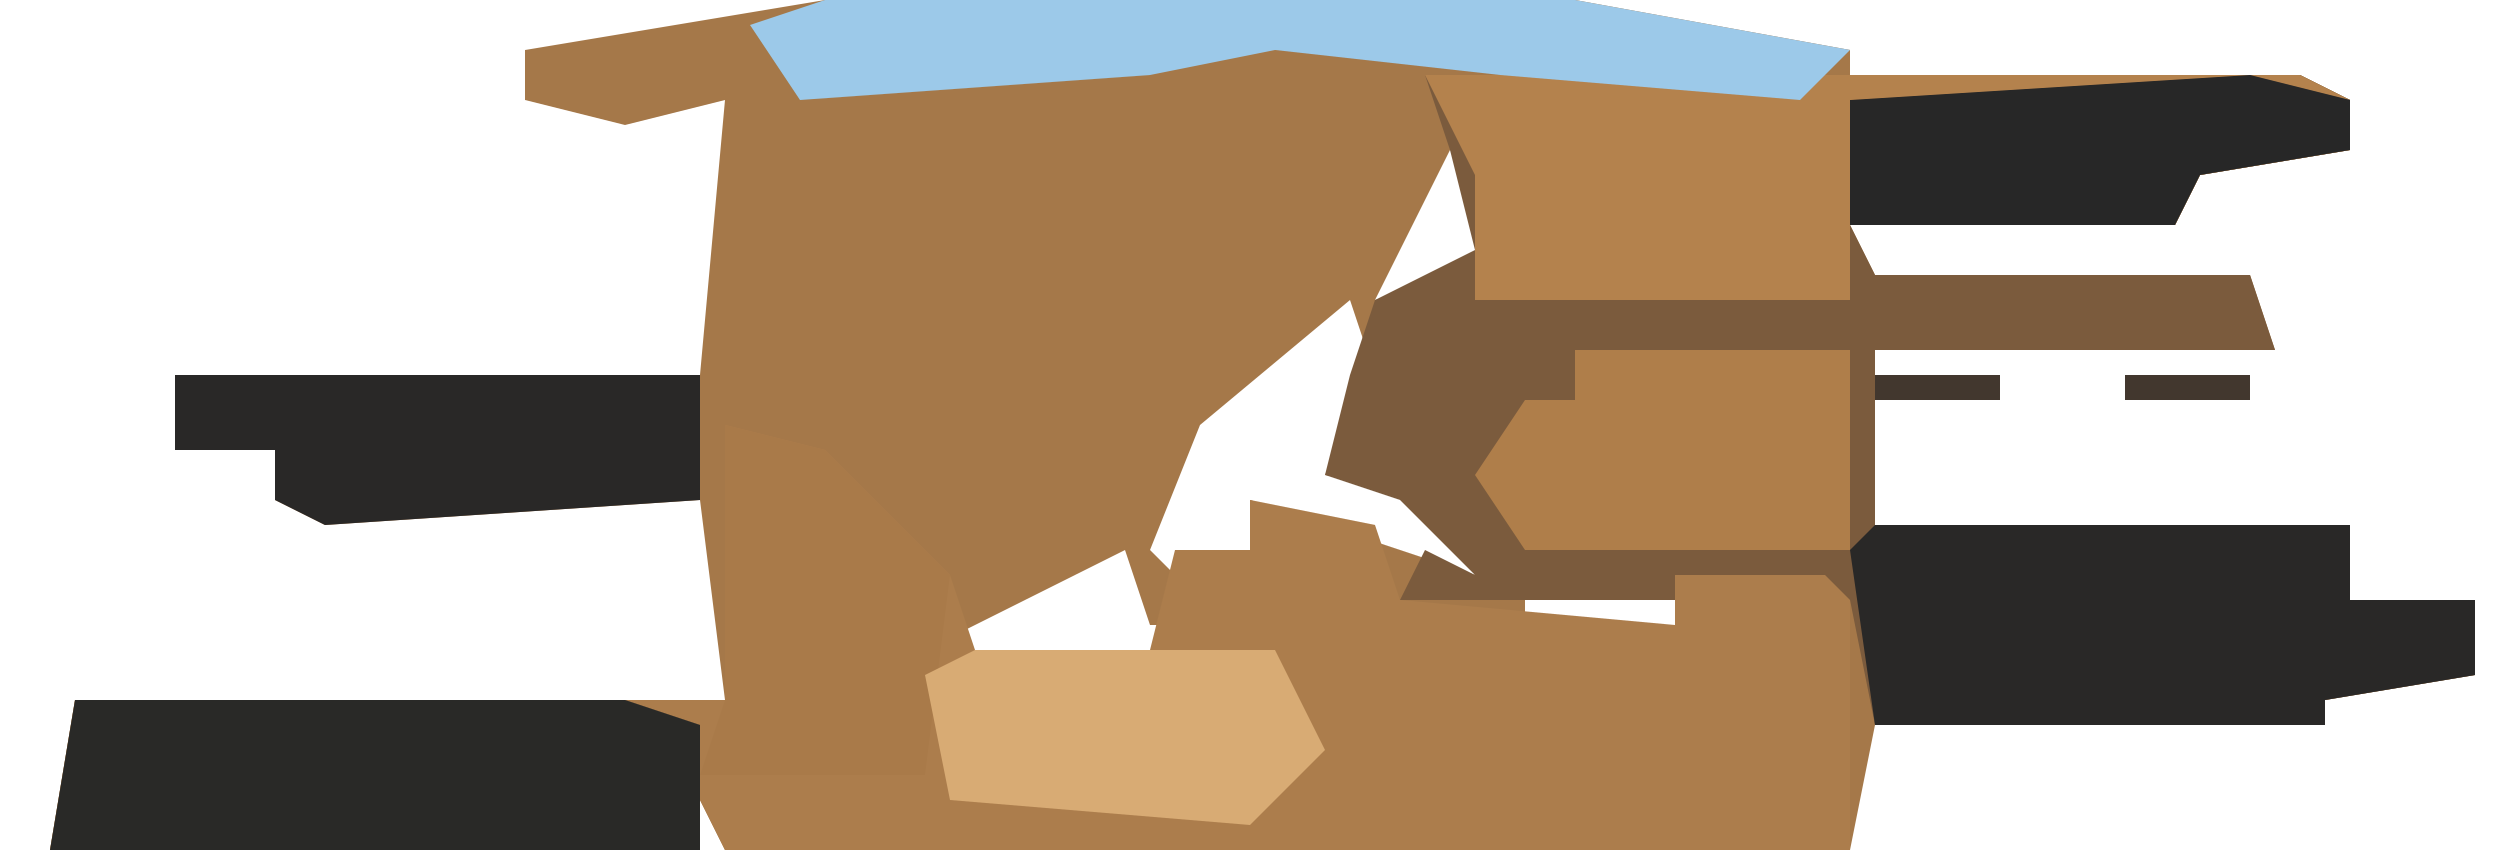
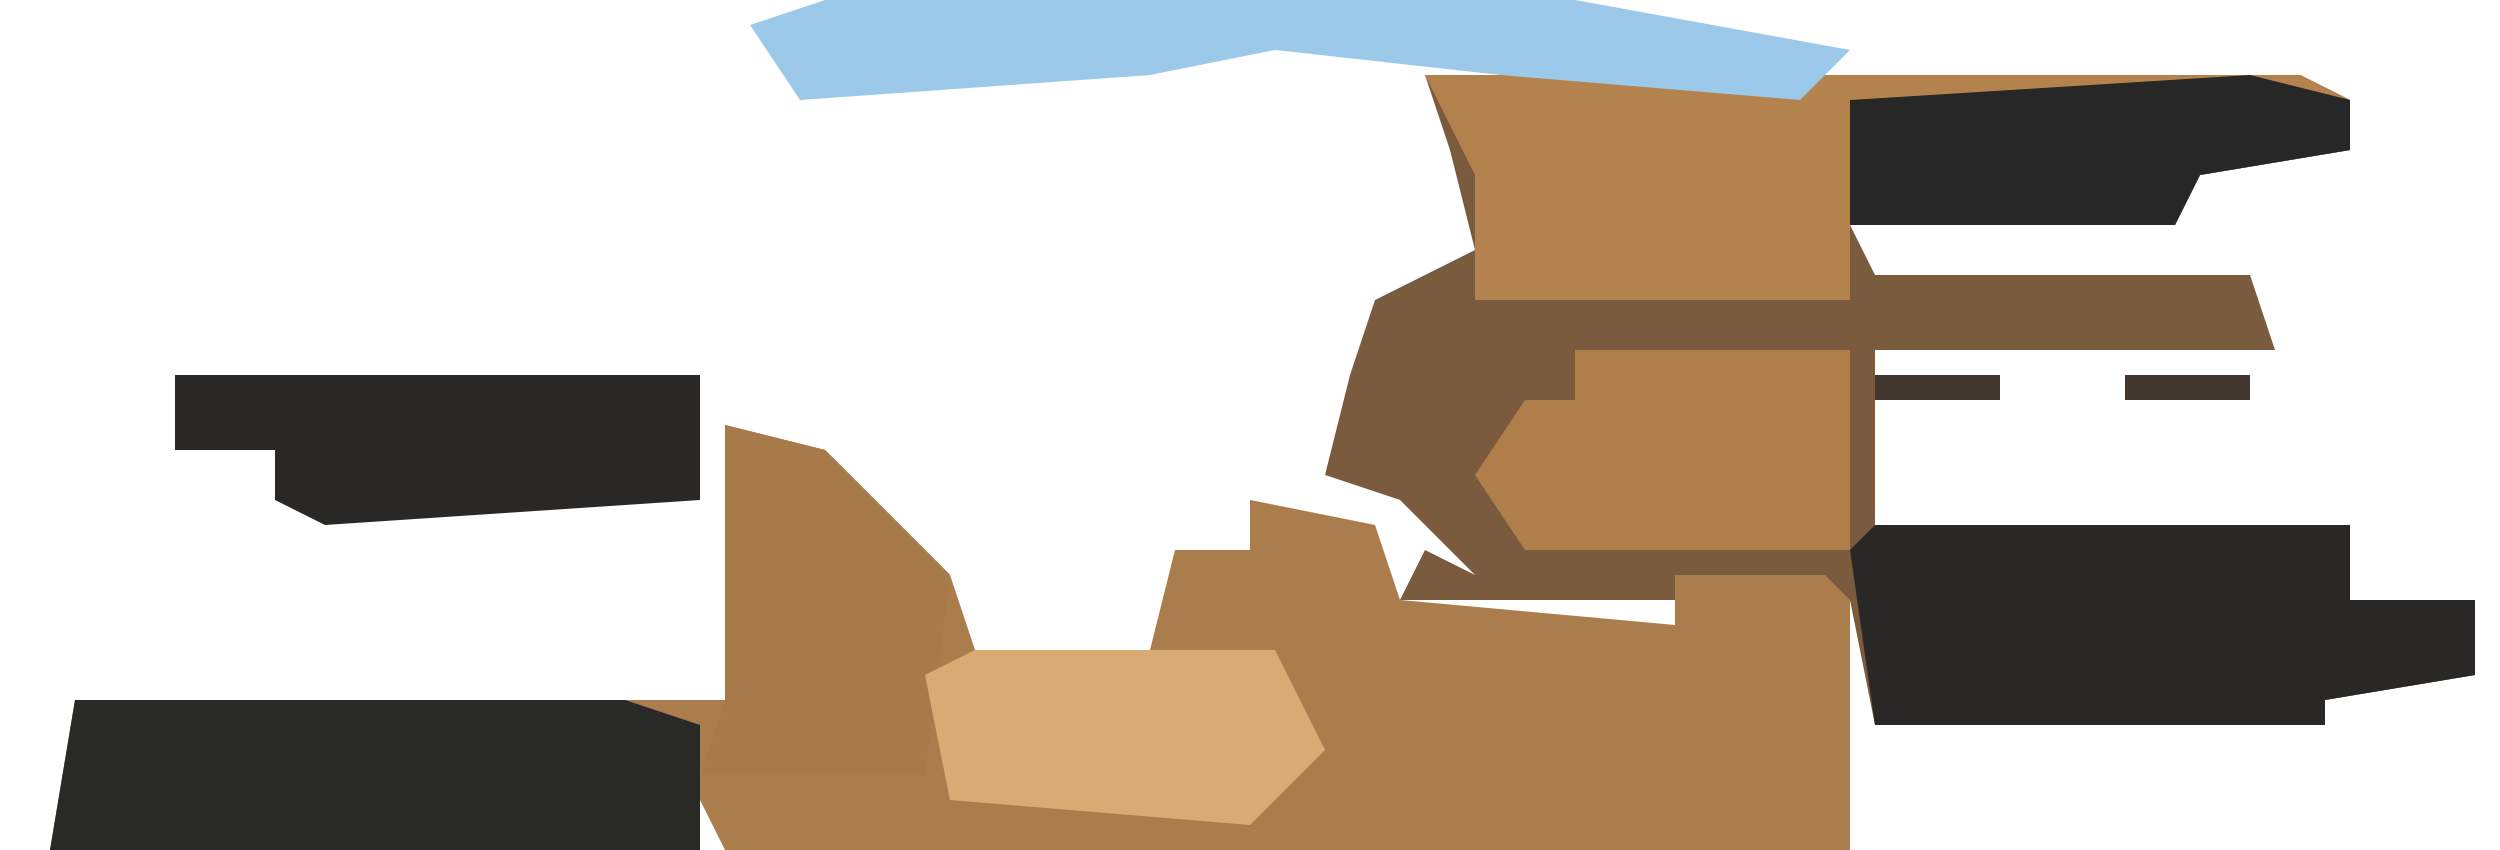
<svg xmlns="http://www.w3.org/2000/svg" version="1.1" width="100" height="34">
-   <path d="M0,0 L30,0 L41,2 L41,3 L59,3 L61,4 L61,6 L55,7 L54,9 L41,9 L42,11 L57,11 L58,14 L42,14 L42,21 L61,21 L61,24 L66,24 L66,27 L60,28 L60,29 L42,29 L41,34 L-4,34 L-5,32 L-5,34 L-31,34 L-30,28 L-4,28 L-5,20 L-20,21 L-22,20 L-22,18 L-26,18 L-26,15 L-5,15 L-4,4 L-8,5 L-12,4 L-12,2 Z M18,1 Z M13,2 Z M17,2 Z M27,2 Z M32,2 Z M1,3 Z M6,3 Z M25,6 L22,12 L26,11 L27,7 Z M41,6 Z M44,6 Z M46,6 Z M50,6 L54,7 Z M21,12 L15,17 L13,22 L15,24 L15,22 L17,22 L17,20 L26,23 L25,20 L20,19 L22,15 Z M-17,17 Z M-14,17 Z M27,23 Z M12,22 L4,26 L6,27 L13,27 L18,26 L18,25 L13,25 Z M28,24 L28,25 L34,25 L34,24 Z M18,26 Z M45,26 Z M49,26 Z M57,26 Z M19,27 Z M-28,31 Z M-25,31 Z M-23,31 Z M-21,31 Z M-17,31 Z M-13,31 Z M-8,31 Z " fill="#A57849" transform="translate(33,0)" />
  <path d="M0,0 L35,0 L37,1 L37,3 L31,4 L30,6 L17,6 L18,8 L33,8 L34,11 L18,11 L18,18 L37,18 L37,21 L42,21 L42,24 L36,25 L36,26 L18,26 L17,21 L-1,21 L0,19 L2,20 L-1,17 L-4,16 L-3,12 L-2,9 L2,7 L1,3 Z M17,3 Z M20,3 Z M22,3 Z M26,3 L30,4 Z M21,23 Z M25,23 Z M33,23 Z " fill="#7B5B3D" transform="translate(57,3)" />
  <path d="M0,0 L4,1 L9,6 L10,9 L17,9 L18,5 L21,5 L21,3 L26,4 L27,7 L38,8 L38,6 L44,6 L45,7 L45,17 L0,17 L-1,15 L-1,17 L-27,17 L-26,11 L0,11 Z M22,9 Z M23,10 Z M-24,14 Z M-21,14 Z M-19,14 Z M-17,14 Z M-13,14 Z M-9,14 Z M-4,14 Z " fill="#AC7D4C" transform="translate(29,17)" />
  <path d="M0,0 L35,0 L37,1 L37,3 L31,4 L30,6 L17,6 L17,9 L2,9 L2,4 Z M17,3 Z M20,3 Z M22,3 Z M26,3 L30,4 Z " fill="#B4824D" transform="translate(57,3)" />
  <path d="M0,0 L19,0 L19,3 L24,3 L24,6 L18,7 L18,8 L0,8 L-1,1 Z M3,5 Z M7,5 Z M15,5 Z " fill="#292827" transform="translate(75,21)" />
  <path d="M0,0 L22,0 L25,1 L25,6 L-1,6 Z M2,3 Z M5,3 Z M7,3 Z M9,3 Z M13,3 Z M17,3 Z M22,3 Z " fill="#292927" transform="translate(3,28)" />
  <path d="M0,0 L11,0 L11,8 L-2,8 L-4,5 L-2,2 L0,2 Z " fill="#AF7E4A" transform="translate(63,14)" />
  <path d="M0,0 L4,1 L9,6 L8,14 L-1,14 L0,11 Z " fill="#A97A49" transform="translate(29,17)" />
  <path d="M0,0 L21,0 L21,5 L6,6 L4,5 L4,3 L0,3 Z M9,2 Z M12,2 Z " fill="#292827" transform="translate(7,15)" />
  <path d="M0,0 L12,0 L14,4 L11,7 L-1,6 L-2,1 Z " fill="#D8AB74" transform="translate(39,26)" />
  <path d="M0,0 L30,0 L41,2 L39,4 L27,3 L18,2 L13,3 L-1,4 L-3,1 Z " fill="#9CC9E9" transform="translate(33,0)" />
  <path d="M0,0 L4,1 L4,3 L-2,4 L-3,6 L-16,6 L-16,1 Z M-13,3 Z M-11,3 Z M-7,3 L-3,4 Z " fill="#272727" transform="translate(90,3)" />
  <path d="M0,0 L5,0 L5,1 L0,1 Z " fill="#42372E" transform="translate(85,15)" />
  <path d="M0,0 L5,0 L5,1 L0,1 Z " fill="#42372E" transform="translate(75,15)" />
  <path d="M0,0 L4,1 Z " fill="#42372E" transform="translate(6,27)" />
-   <path d="M0,0 L0,3 Z " fill="#745034" transform="translate(58,8)" />
+   <path d="M0,0 L0,3 " fill="#745034" transform="translate(58,8)" />
  <path d="M0,0 L3,1 Z " fill="#42372E" transform="translate(25,27)" />
  <path d="M0,0 L3,1 Z " fill="#42372E" transform="translate(21,27)" />
  <path d="M0,0 L3,1 Z " fill="#42372E" transform="translate(76,2)" />
  <path d="M0,0 L2,1 Z " fill="#42372E" transform="translate(94,28)" />
  <path d="M0,0 L2,1 Z " fill="#42372E" transform="translate(12,27)" />
  <path d="M0,0 L2,1 Z " fill="#42372E" transform="translate(8,13)" />
  <path d="M0,0 L2,1 Z " fill="#42372E" transform="translate(88,2)" />
  <path d="M0,0 L2,1 Z " fill="#42372E" transform="translate(81,2)" />
  <path d="M0,0 L2,1 Z " fill="#45382F" transform="translate(25,0)" />
  <path d="M0,0 L2,1 Z " fill="#42372E" transform="translate(22,0)" />
  <path d="M0,0 Z " fill="#42372E" transform="translate(75,30)" />
  <path d="M0,0 Z " fill="#483A30" transform="translate(16,27)" />
  <path d="M0,0 Z " fill="#B4C7C8" transform="translate(45,25)" />
  <path d="M0,0 Z " fill="#B4C7C8" transform="translate(44,24)" />
  <path d="M0,0 Z " fill="#42372E" transform="translate(97,22)" />
  <path d="M0,0 Z " fill="#483A30" transform="translate(95,22)" />
  <path d="M0,0 Z " fill="#483A30" transform="translate(57,21)" />
  <path d="M0,0 Z " fill="#42372E" transform="translate(47,21)" />
  <path d="M0,0 Z " fill="#42372E" transform="translate(18,21)" />
  <path d="M0,0 Z " fill="#42372E" transform="translate(55,20)" />
  <path d="M0,0 Z " fill="#483A30" transform="translate(48,20)" />
  <path d="M0,0 Z " fill="#42372E" transform="translate(75,19)" />
  <path d="M0,0 Z " fill="#42372E" transform="translate(9,19)" />
  <path d="M0,0 Z " fill="#42372E" transform="translate(51,18)" />
  <path d="M0,0 Z " fill="#42372E" transform="translate(49,18)" />
  <path d="M0,0 Z " fill="#42372E" transform="translate(50,16)" />
  <path d="M0,0 Z " fill="#42372E" transform="translate(5,16)" />
  <path d="M0,0 Z " fill="#42372E" transform="translate(83,15)" />
  <path d="M0,0 Z " fill="#42372E" transform="translate(81,15)" />
  <path d="M0,0 Z " fill="#483A30" transform="translate(51,15)" />
  <path d="M0,0 Z " fill="#483A30" transform="translate(52,14)" />
  <path d="M0,0 Z " fill="#42372E" transform="translate(26,13)" />
  <path d="M0,0 Z " fill="#42372E" transform="translate(13,13)" />
-   <path d="M0,0 Z " fill="#42372E" transform="translate(85,10)" />
  <path d="M0,0 Z " fill="#42372E" transform="translate(82,10)" />
  <path d="M0,0 Z " fill="#42372E" transform="translate(88,8)" />
  <path d="M0,0 Z " fill="#42372E" transform="translate(89,7)" />
  <path d="M0,0 Z " fill="#42372E" transform="translate(25,6)" />
  <path d="M0,0 Z " fill="#42372E" transform="translate(27,5)" />
-   <path d="M0,0 Z " fill="#42372E" transform="translate(92,2)" />
  <path d="M0,0 Z " fill="#42372E" transform="translate(86,2)" />
  <path d="M0,0 Z " fill="#B4C7C8" transform="translate(71,0)" />
</svg>